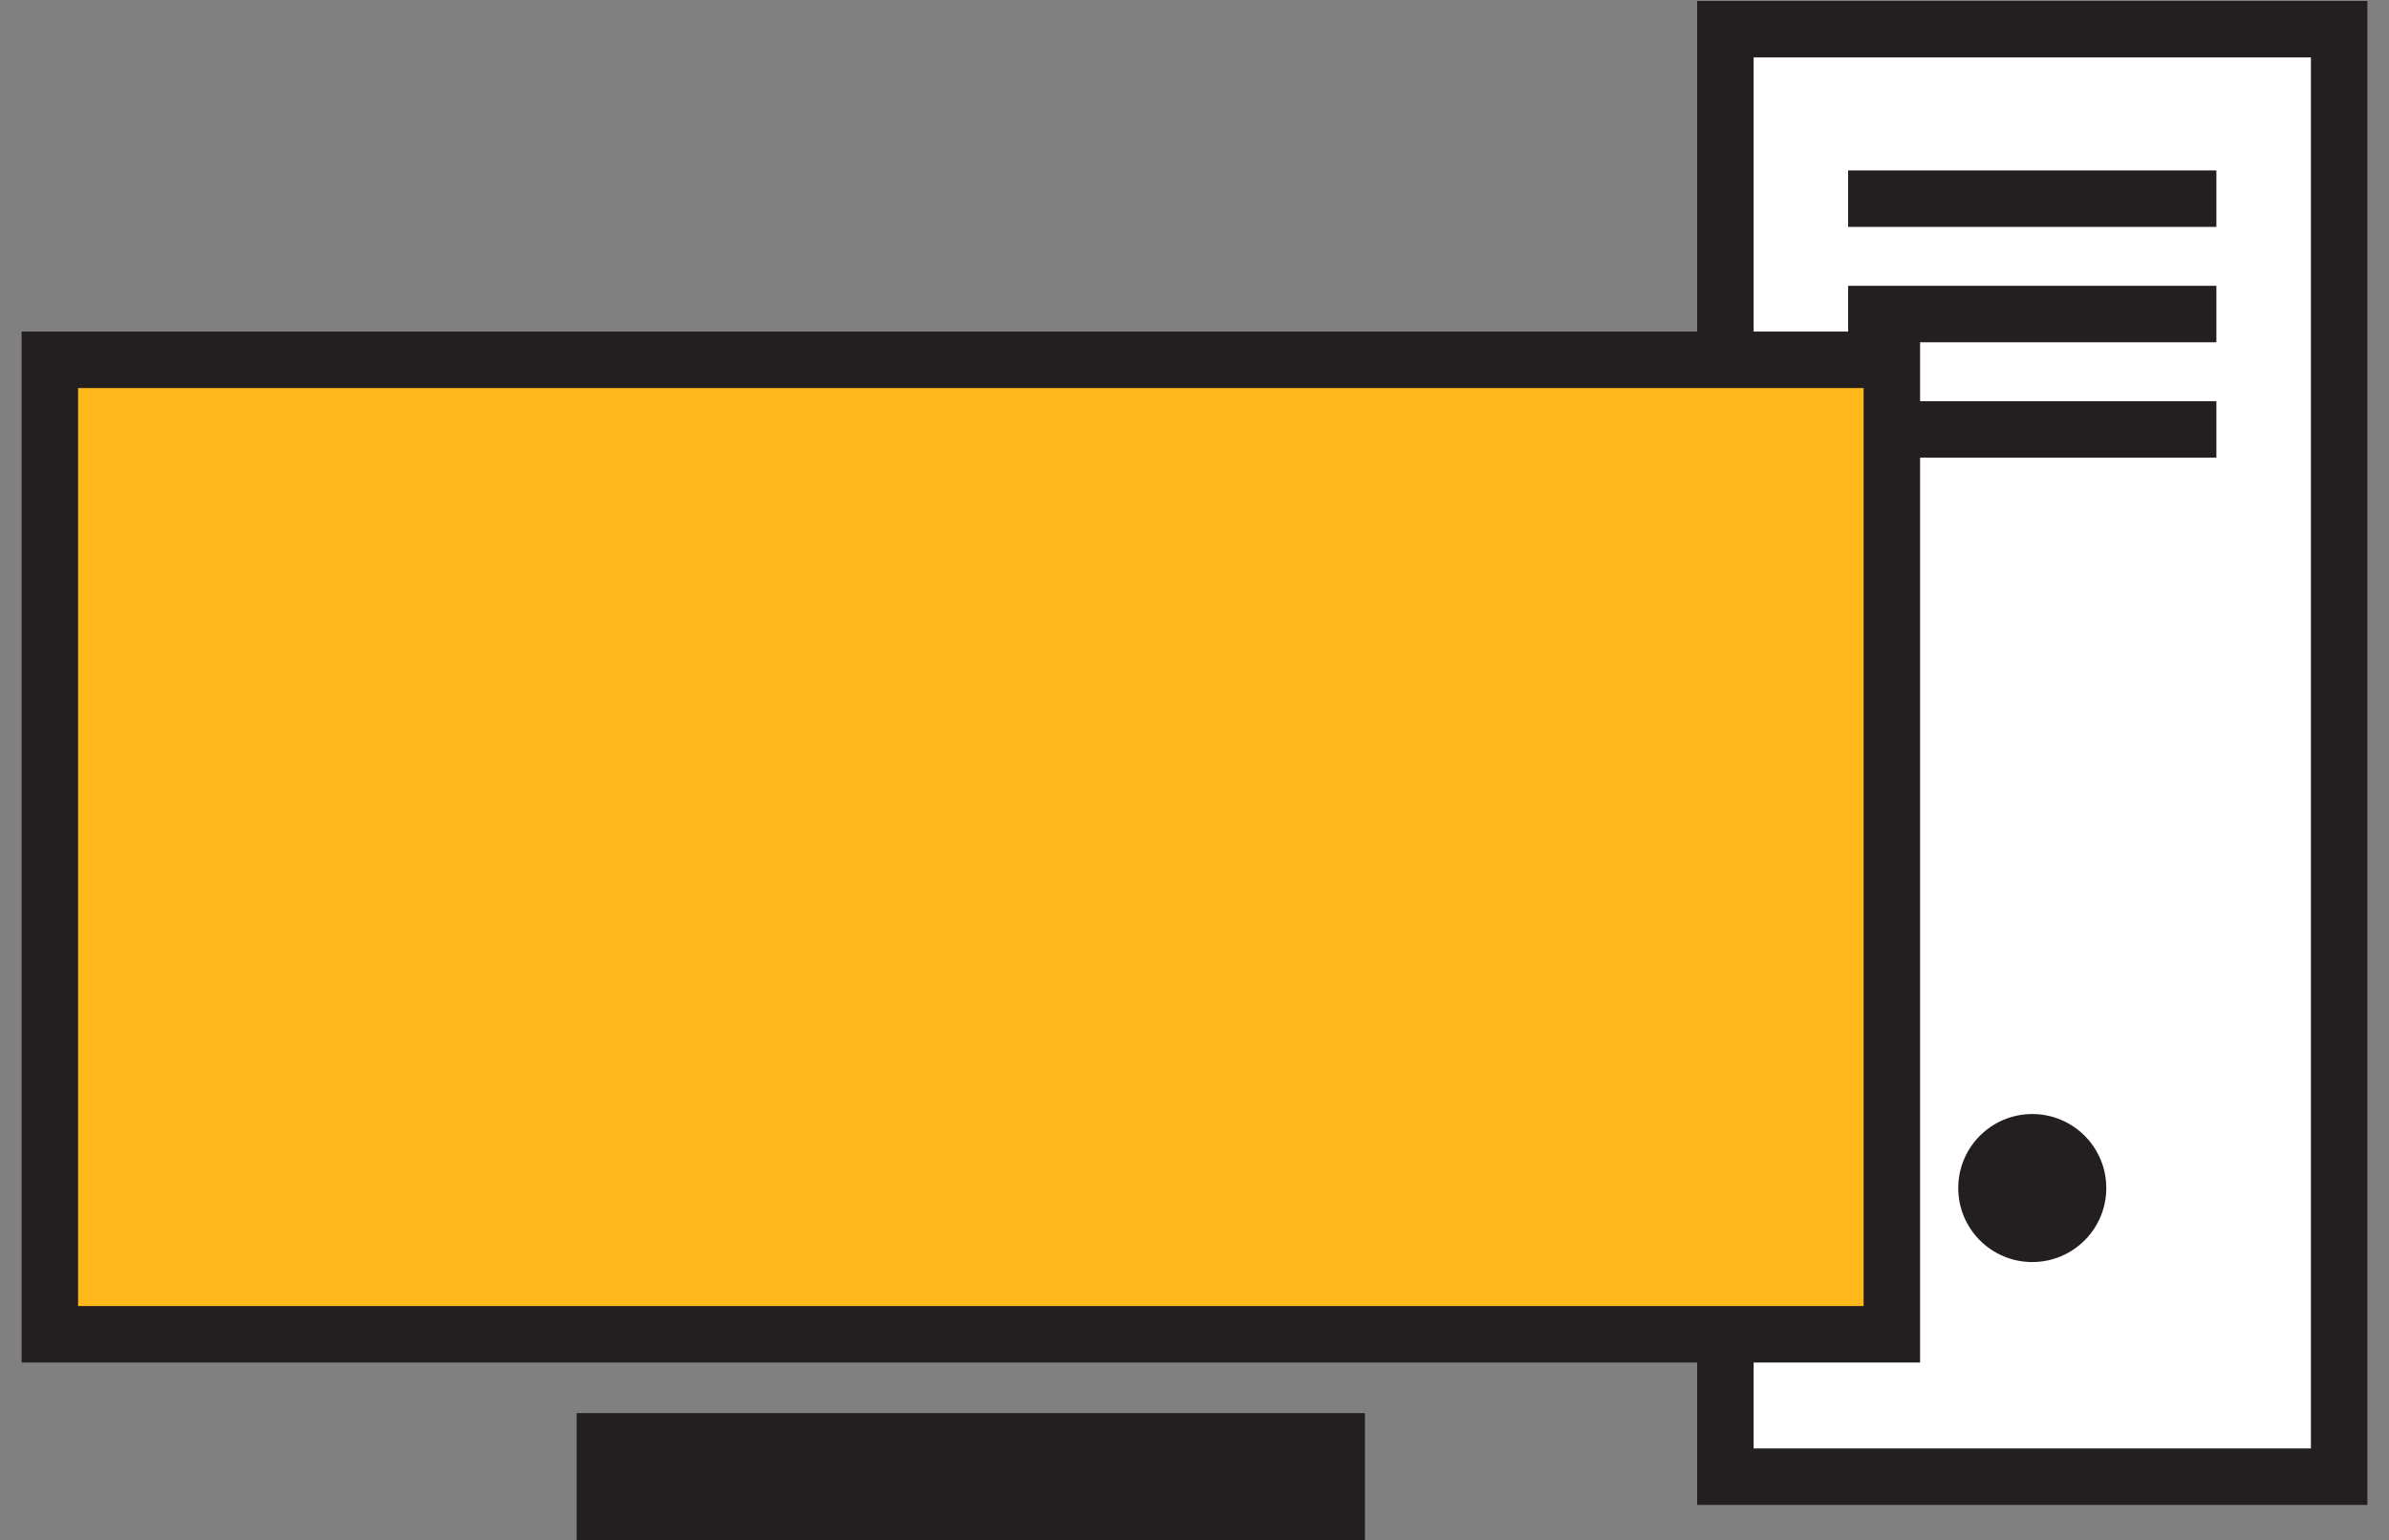
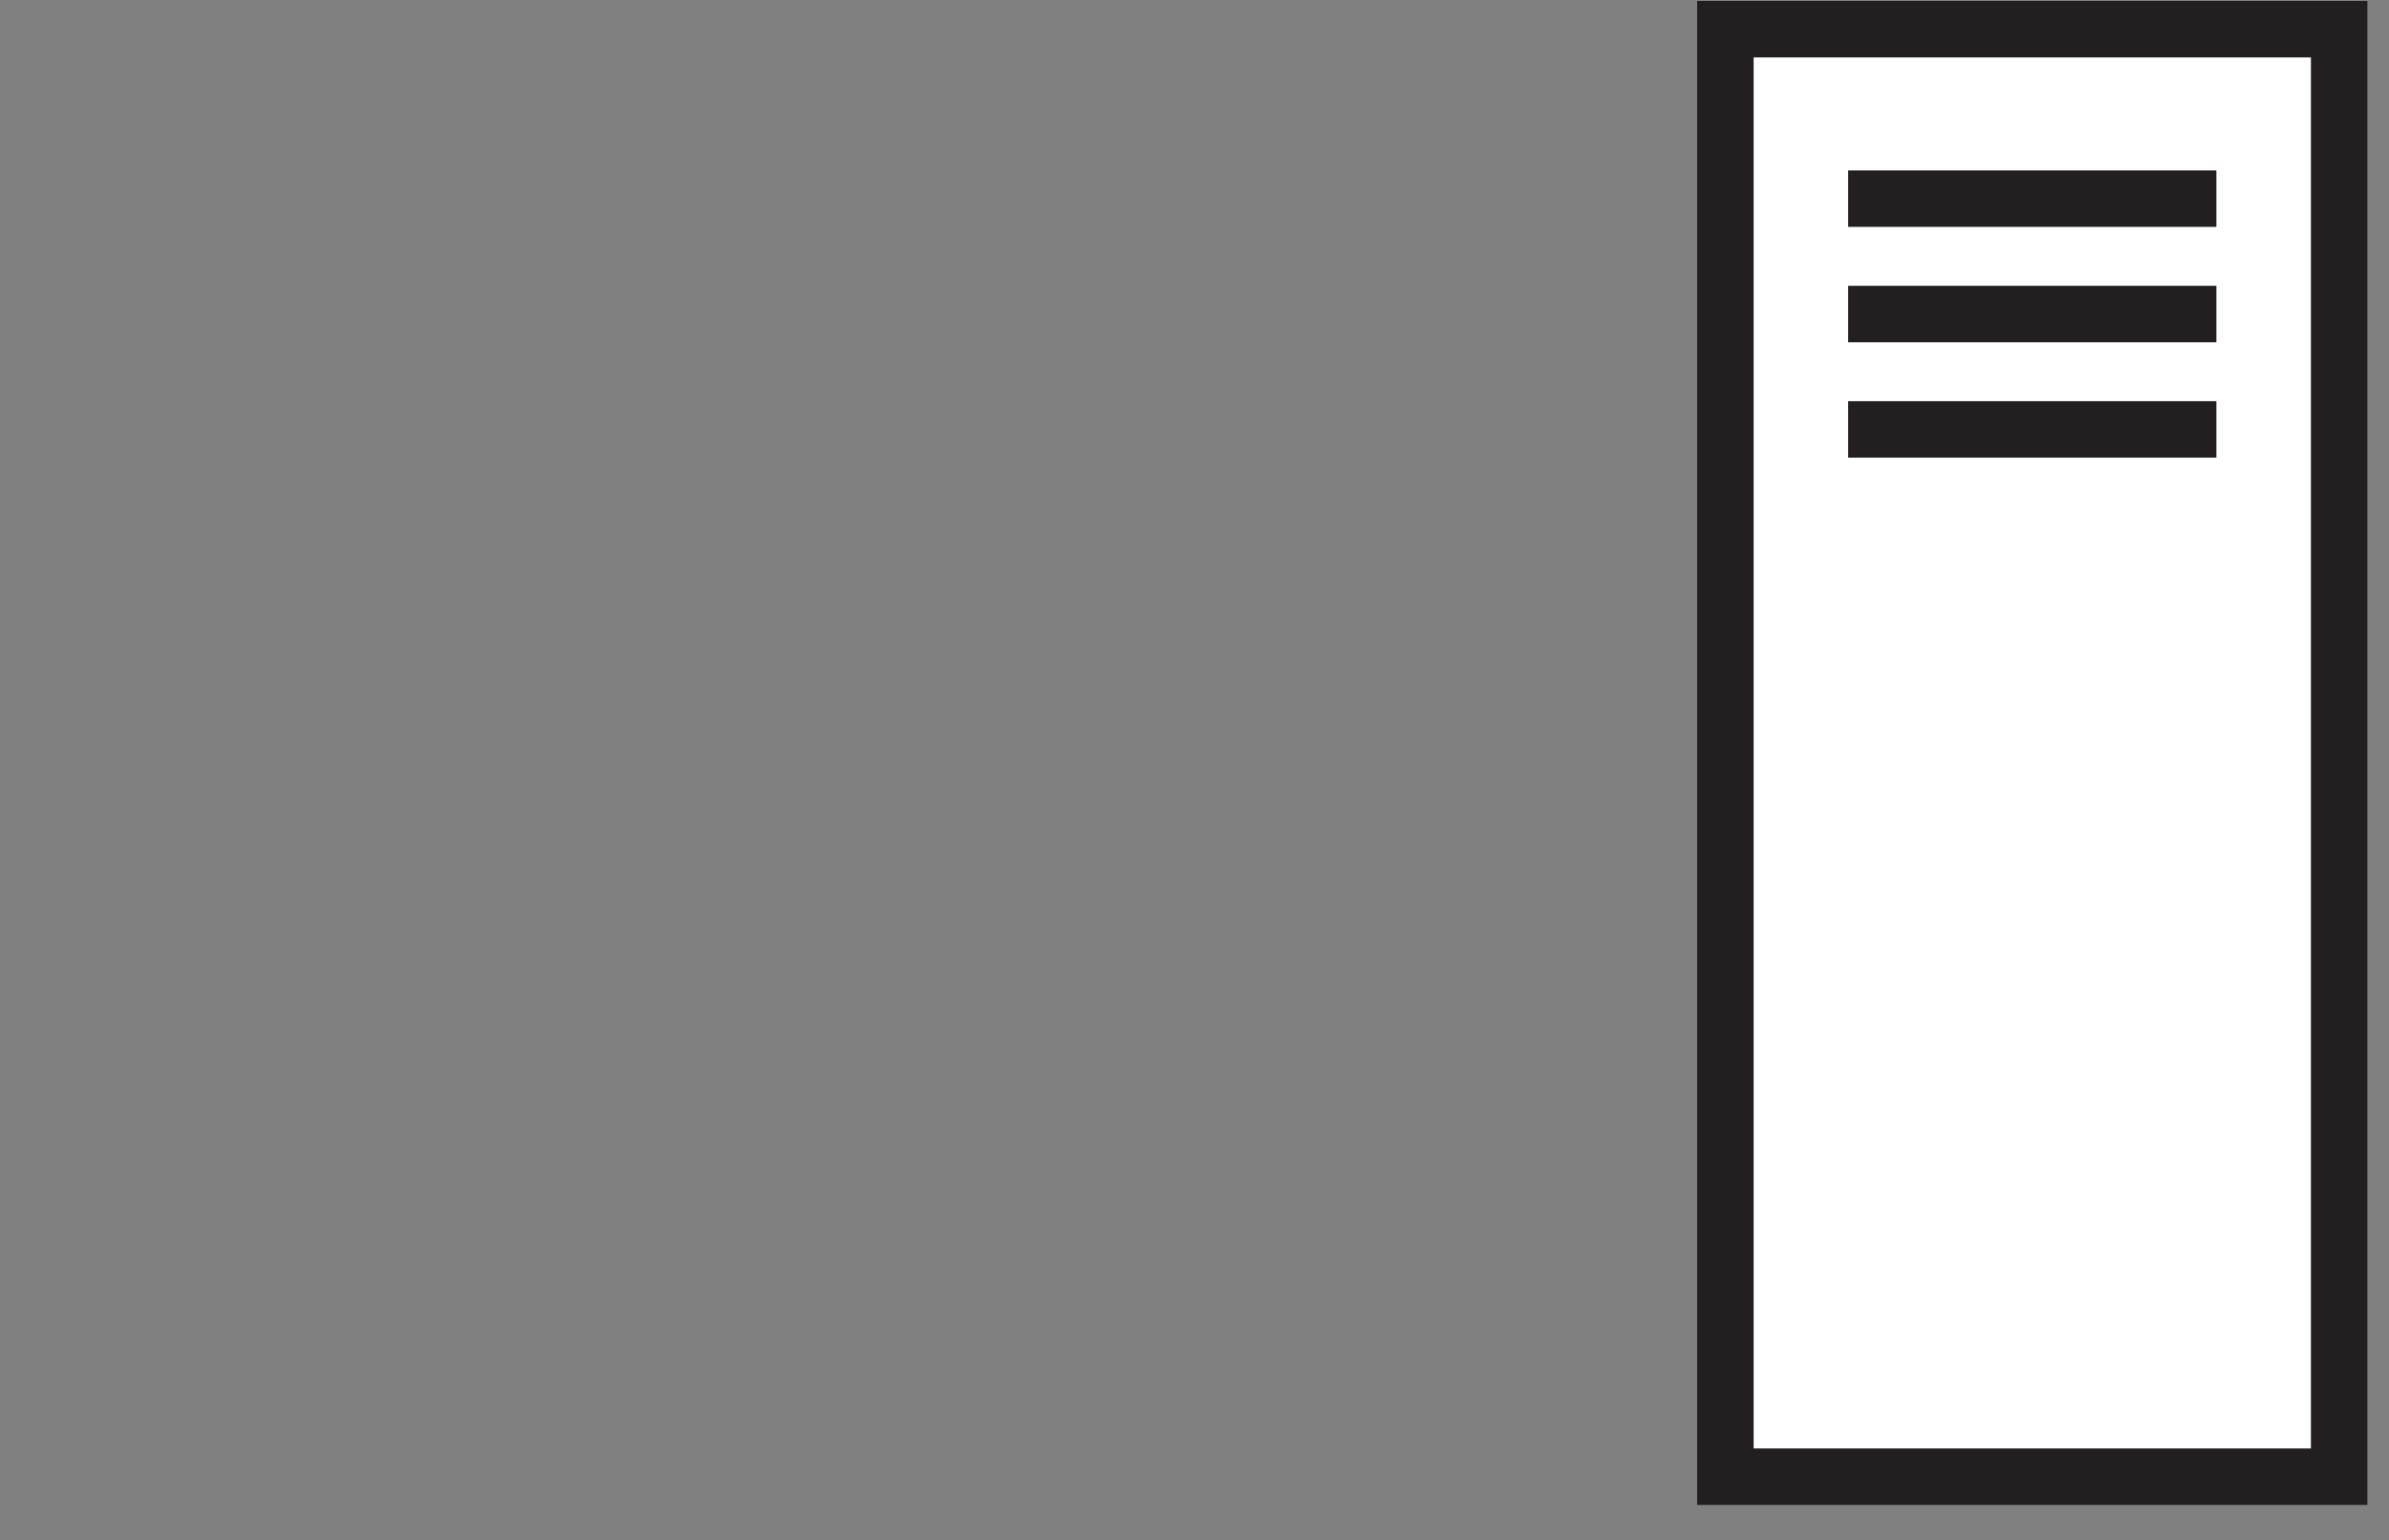
<svg xmlns="http://www.w3.org/2000/svg" version="1.1" id="Layer_1" x="0px" y="0px" width="260.344px" height="167.895px" viewBox="0 0 260.344 167.895" style="enable-background:new 0 0 260.344 167.895;" xml:space="preserve">
  <rect x="0" y="0" width="260.344" height="167.895" fill="#808080" stroke="none" />
  <style type="text/css">
	.st0{fill:#FFFFFF;stroke:#231F20;stroke-width:6.155;stroke-miterlimit:10;}
	.st1{fill:none;stroke:#231F20;stroke-width:6.155;stroke-miterlimit:10;}
	.st2{fill:#231F20;}
	.st3{fill:#FFFFFF;}
	.st4{fill:#FFB71B;stroke:#231F20;stroke-width:6.155;stroke-miterlimit:10;}
</style>
  <g>
    <g>
      <rect x="188.026" y="3.182" class="st0" width="66.885" height="157.786" />
      <line class="st1" x1="201.403" y1="21.655" x2="241.534" y2="21.655" />
      <line class="st1" x1="201.403" y1="34.232" x2="241.534" y2="34.232" />
      <line class="st1" x1="201.403" y1="46.809" x2="241.534" y2="46.809" />
-       <circle class="st2" cx="221.469" cy="129.505" r="8.067" />
    </g>
    <g>
-       <rect x="12.695" y="41.911" class="st3" width="186.208" height="99.629" />
      <g>
        <g>
          <g>
-             <path class="st4" d="M206.165,145.447H5.434V39.221h200.732V145.447z" />
-           </g>
+             </g>
        </g>
        <g>
          <g>
-             <rect x="62.842" y="154.04" class="st2" width="85.904" height="13.856" />
-           </g>
+             </g>
        </g>
      </g>
    </g>
  </g>
</svg>